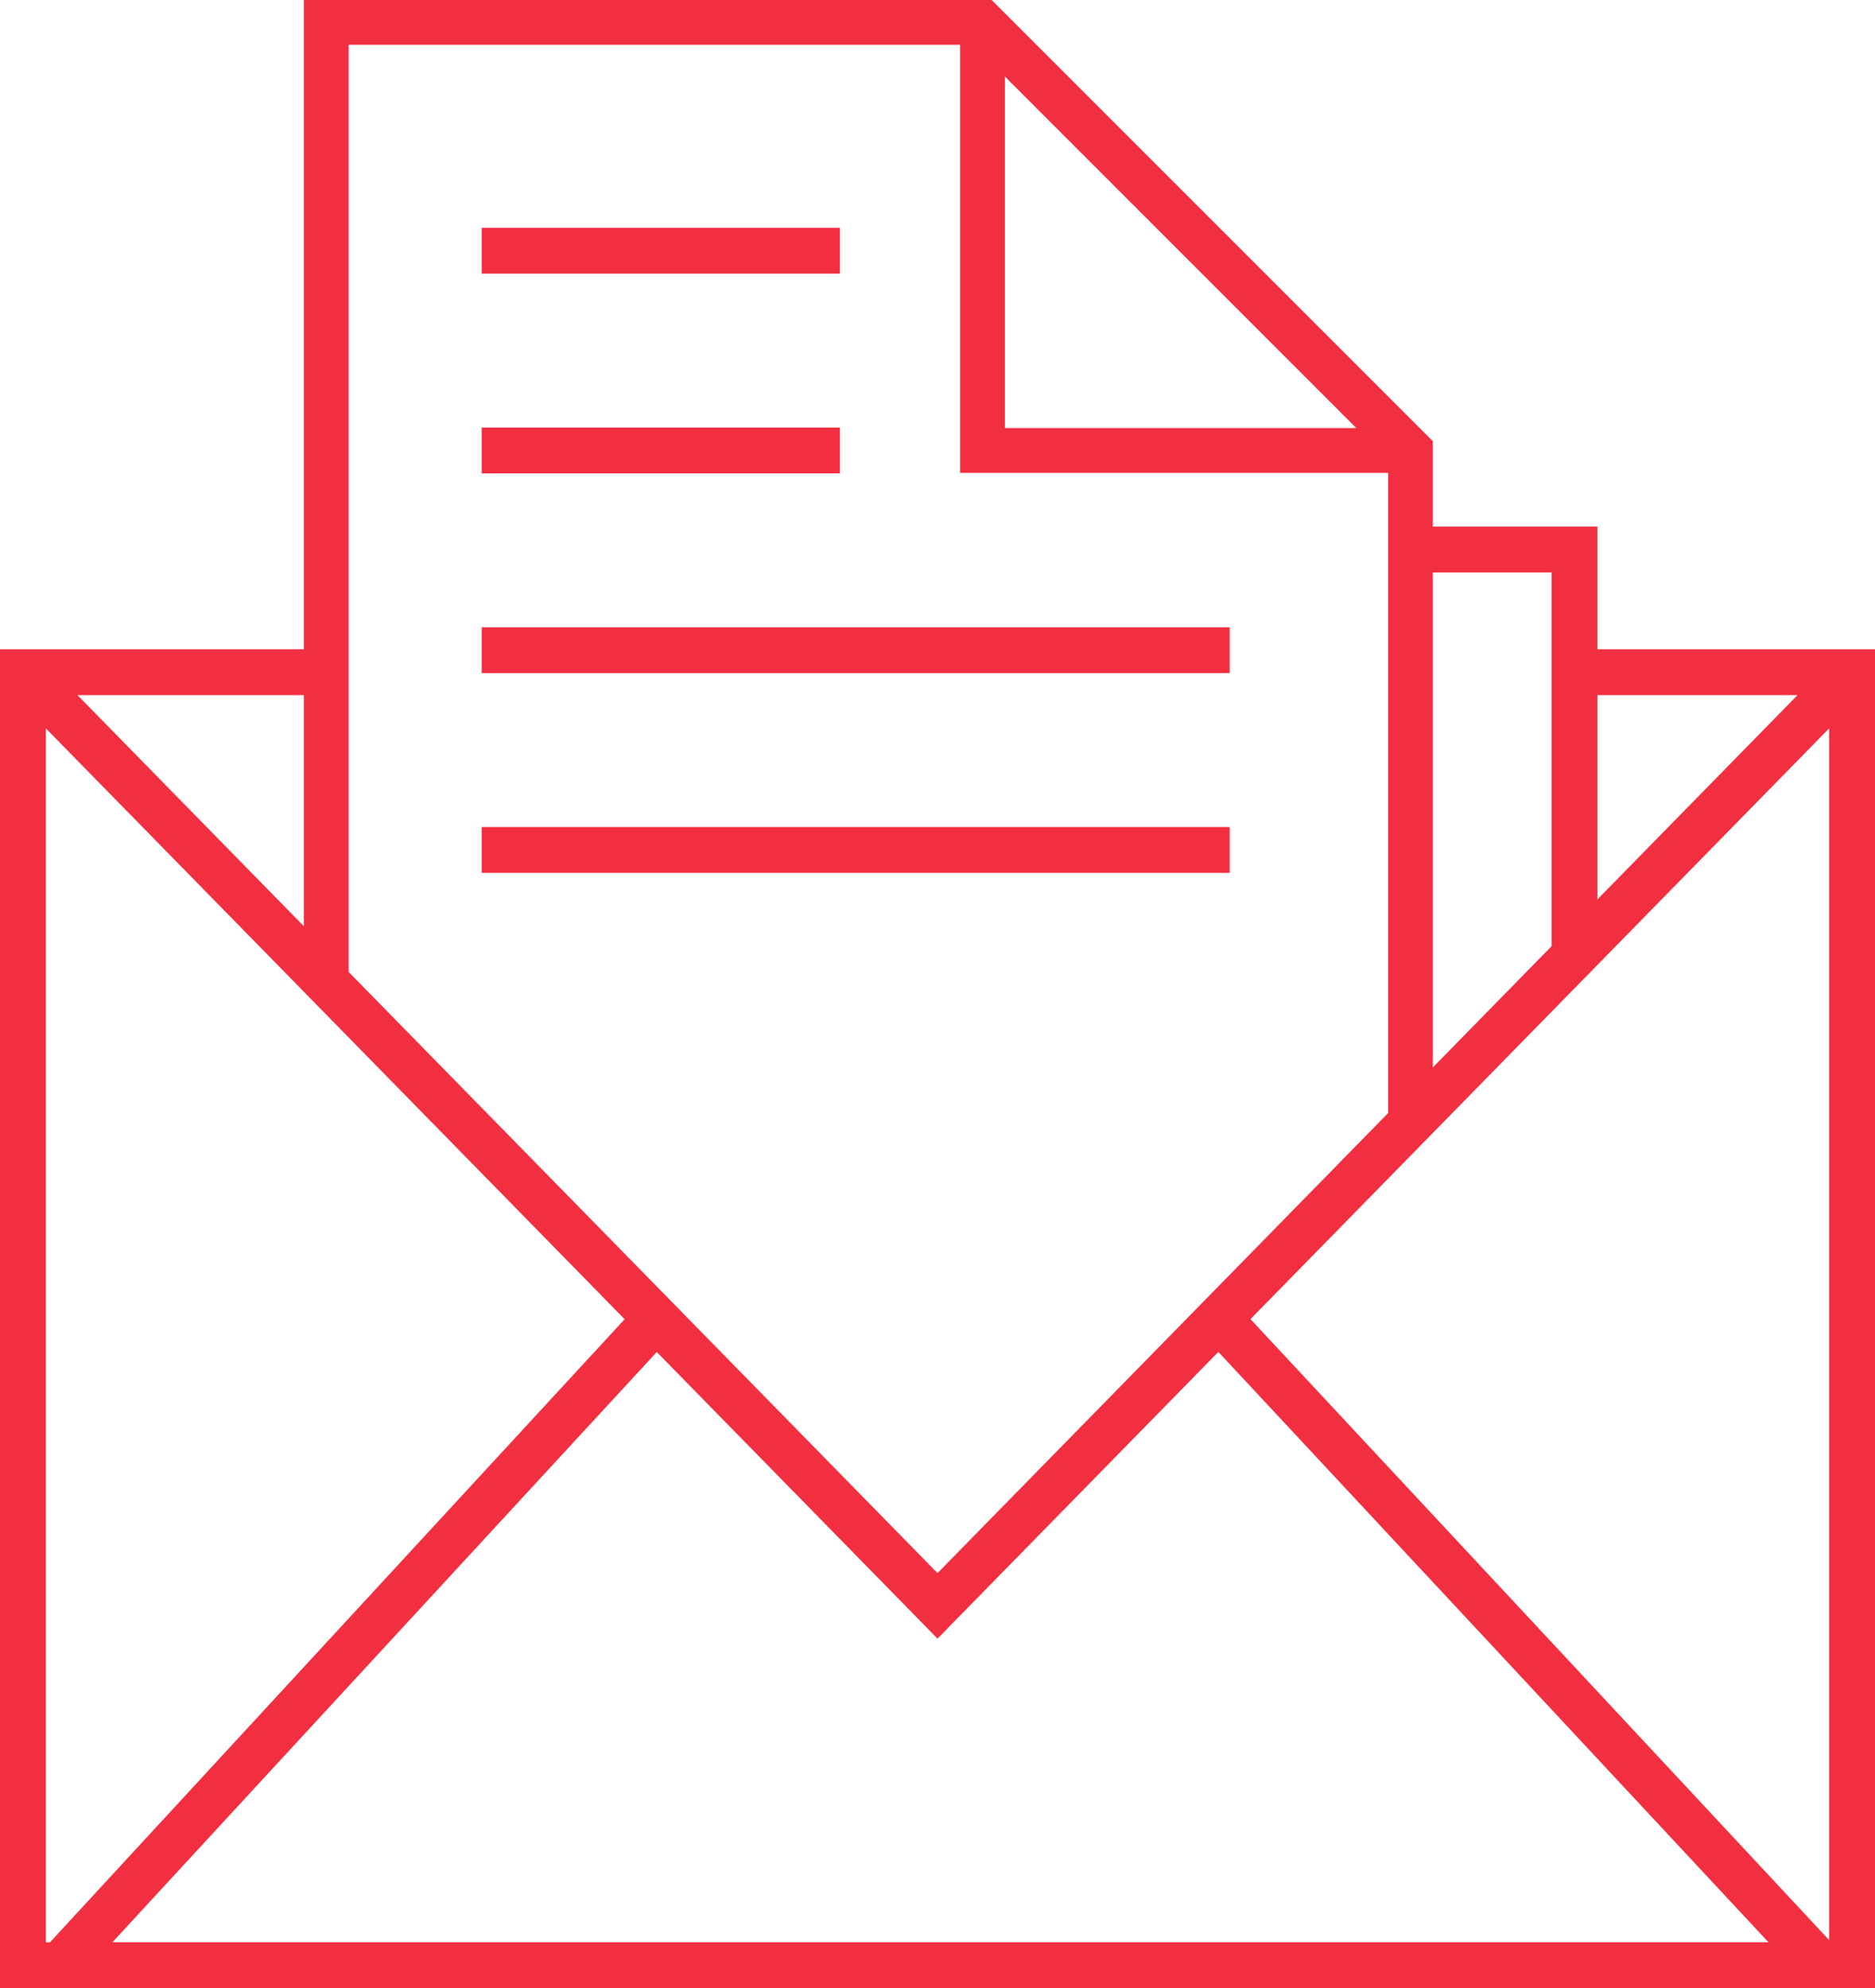
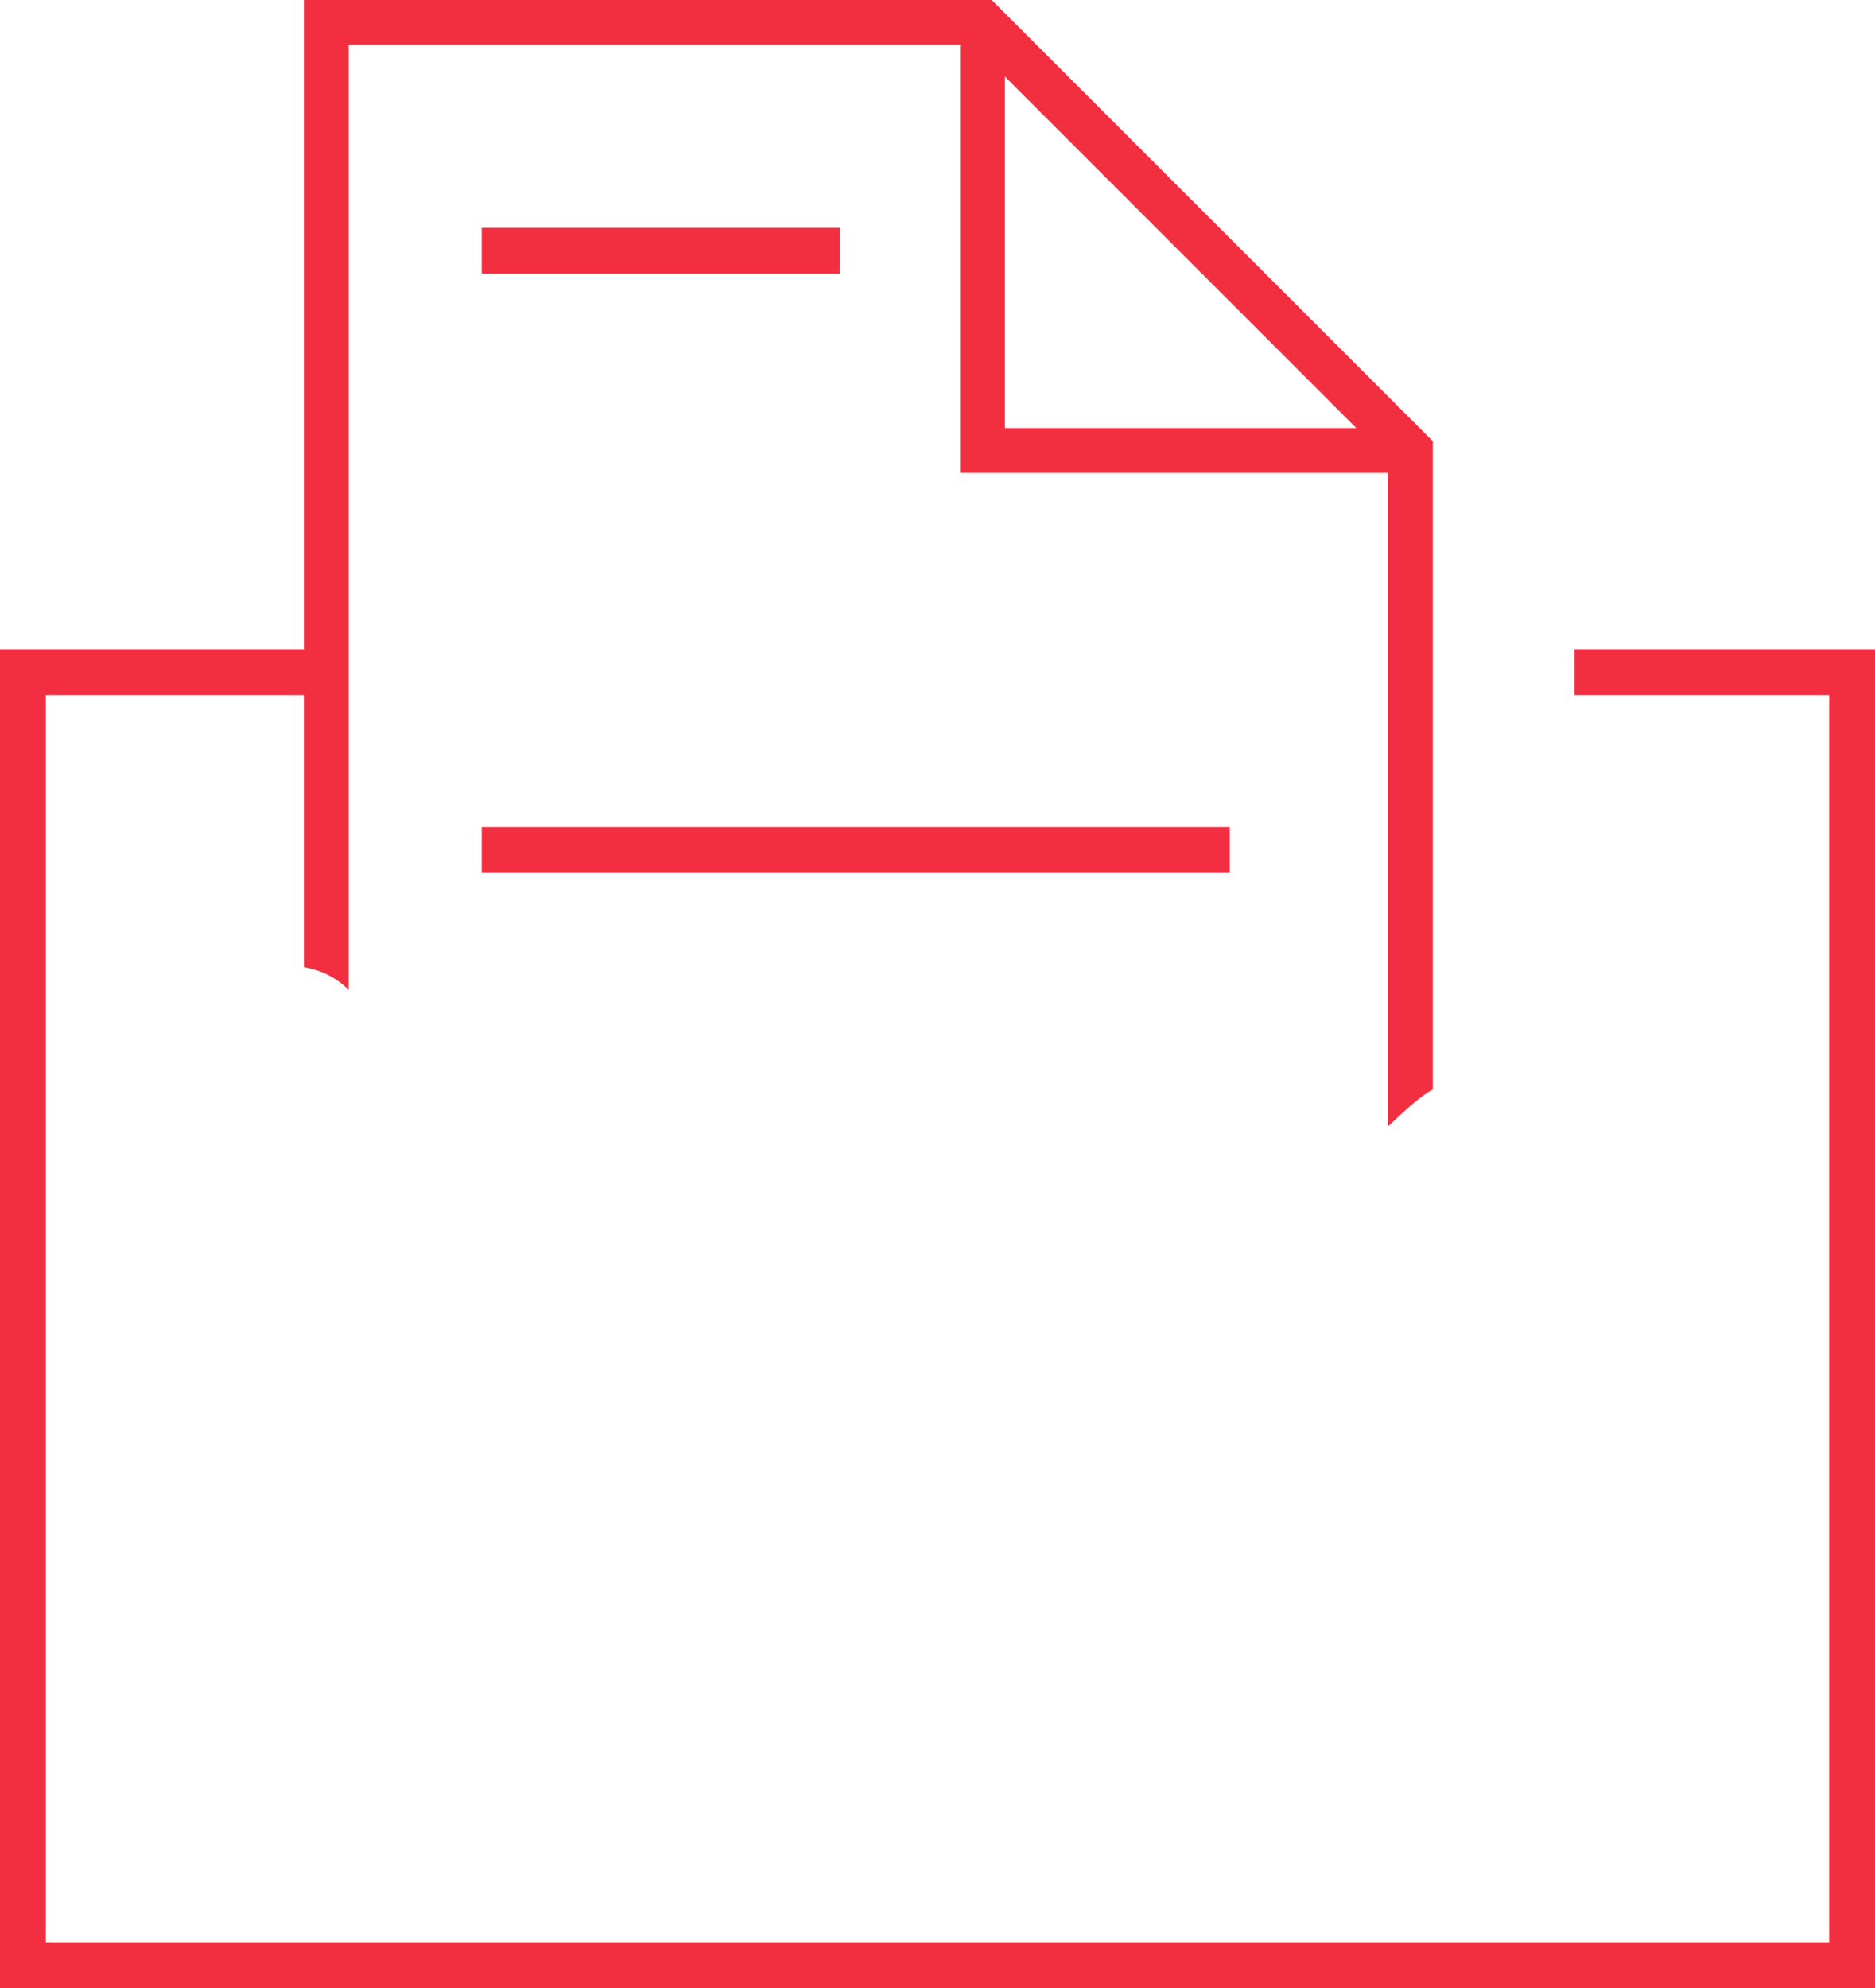
<svg xmlns="http://www.w3.org/2000/svg" version="1.1" id="Objects" x="0px" y="0px" width="122.698px" height="130.077px" viewBox="0 0 122.698 130.077" enable-background="new 0 0 122.698 130.077" xml:space="preserve">
  <g>
    <path fill="#F22F41" d="M91.062,73.471c0.78-0.735,1.824-1.72,2.702-2.2V28.862L64.896,0H19.886v63.27   c1.157,0.197,2.161,0.713,2.928,1.496V2.93h40.016v28.007h28.005v42.749C90.909,73.614,90.986,73.542,91.062,73.471z    M65.759,28.005V5.008l22.997,22.997H65.759z" />
    <g>
      <polyline fill="none" stroke="#F22F41" stroke-width="3" stroke-miterlimit="10" points="22.171,43.977 1.5,43.977 1.5,128.577     121.198,128.577 121.198,43.977 103.032,43.977   " />
-       <polyline fill="none" stroke="#F22F41" stroke-width="3" stroke-miterlimit="10" points="1.5,43.977 61.35,105.059 61.35,105.059     121.198,43.977   " />
-       <polyline fill="none" stroke="#F22F41" stroke-width="3" stroke-miterlimit="10" points="42.944,86.277 3.922,128.577     119.185,128.577 79.753,86.273   " />
    </g>
    <line fill="none" stroke="#F22F41" stroke-width="3" stroke-miterlimit="10" x1="31.521" y1="16.402" x2="54.961" y2="16.402" />
-     <line fill="none" stroke="#F22F41" stroke-width="3" stroke-miterlimit="10" x1="31.521" y1="29.471" x2="54.961" y2="29.471" />
-     <line fill="none" stroke="#F22F41" stroke-width="3" stroke-miterlimit="10" x1="31.521" y1="42.539" x2="80.471" y2="42.539" />
    <line fill="none" stroke="#F22F41" stroke-width="3" stroke-miterlimit="10" x1="31.521" y1="55.605" x2="80.471" y2="55.605" />
-     <polyline fill="none" stroke="#F22F41" stroke-width="3" stroke-miterlimit="10" points="103.032,62.107 103.032,35.952    91.715,35.952  " />
  </g>
</svg>